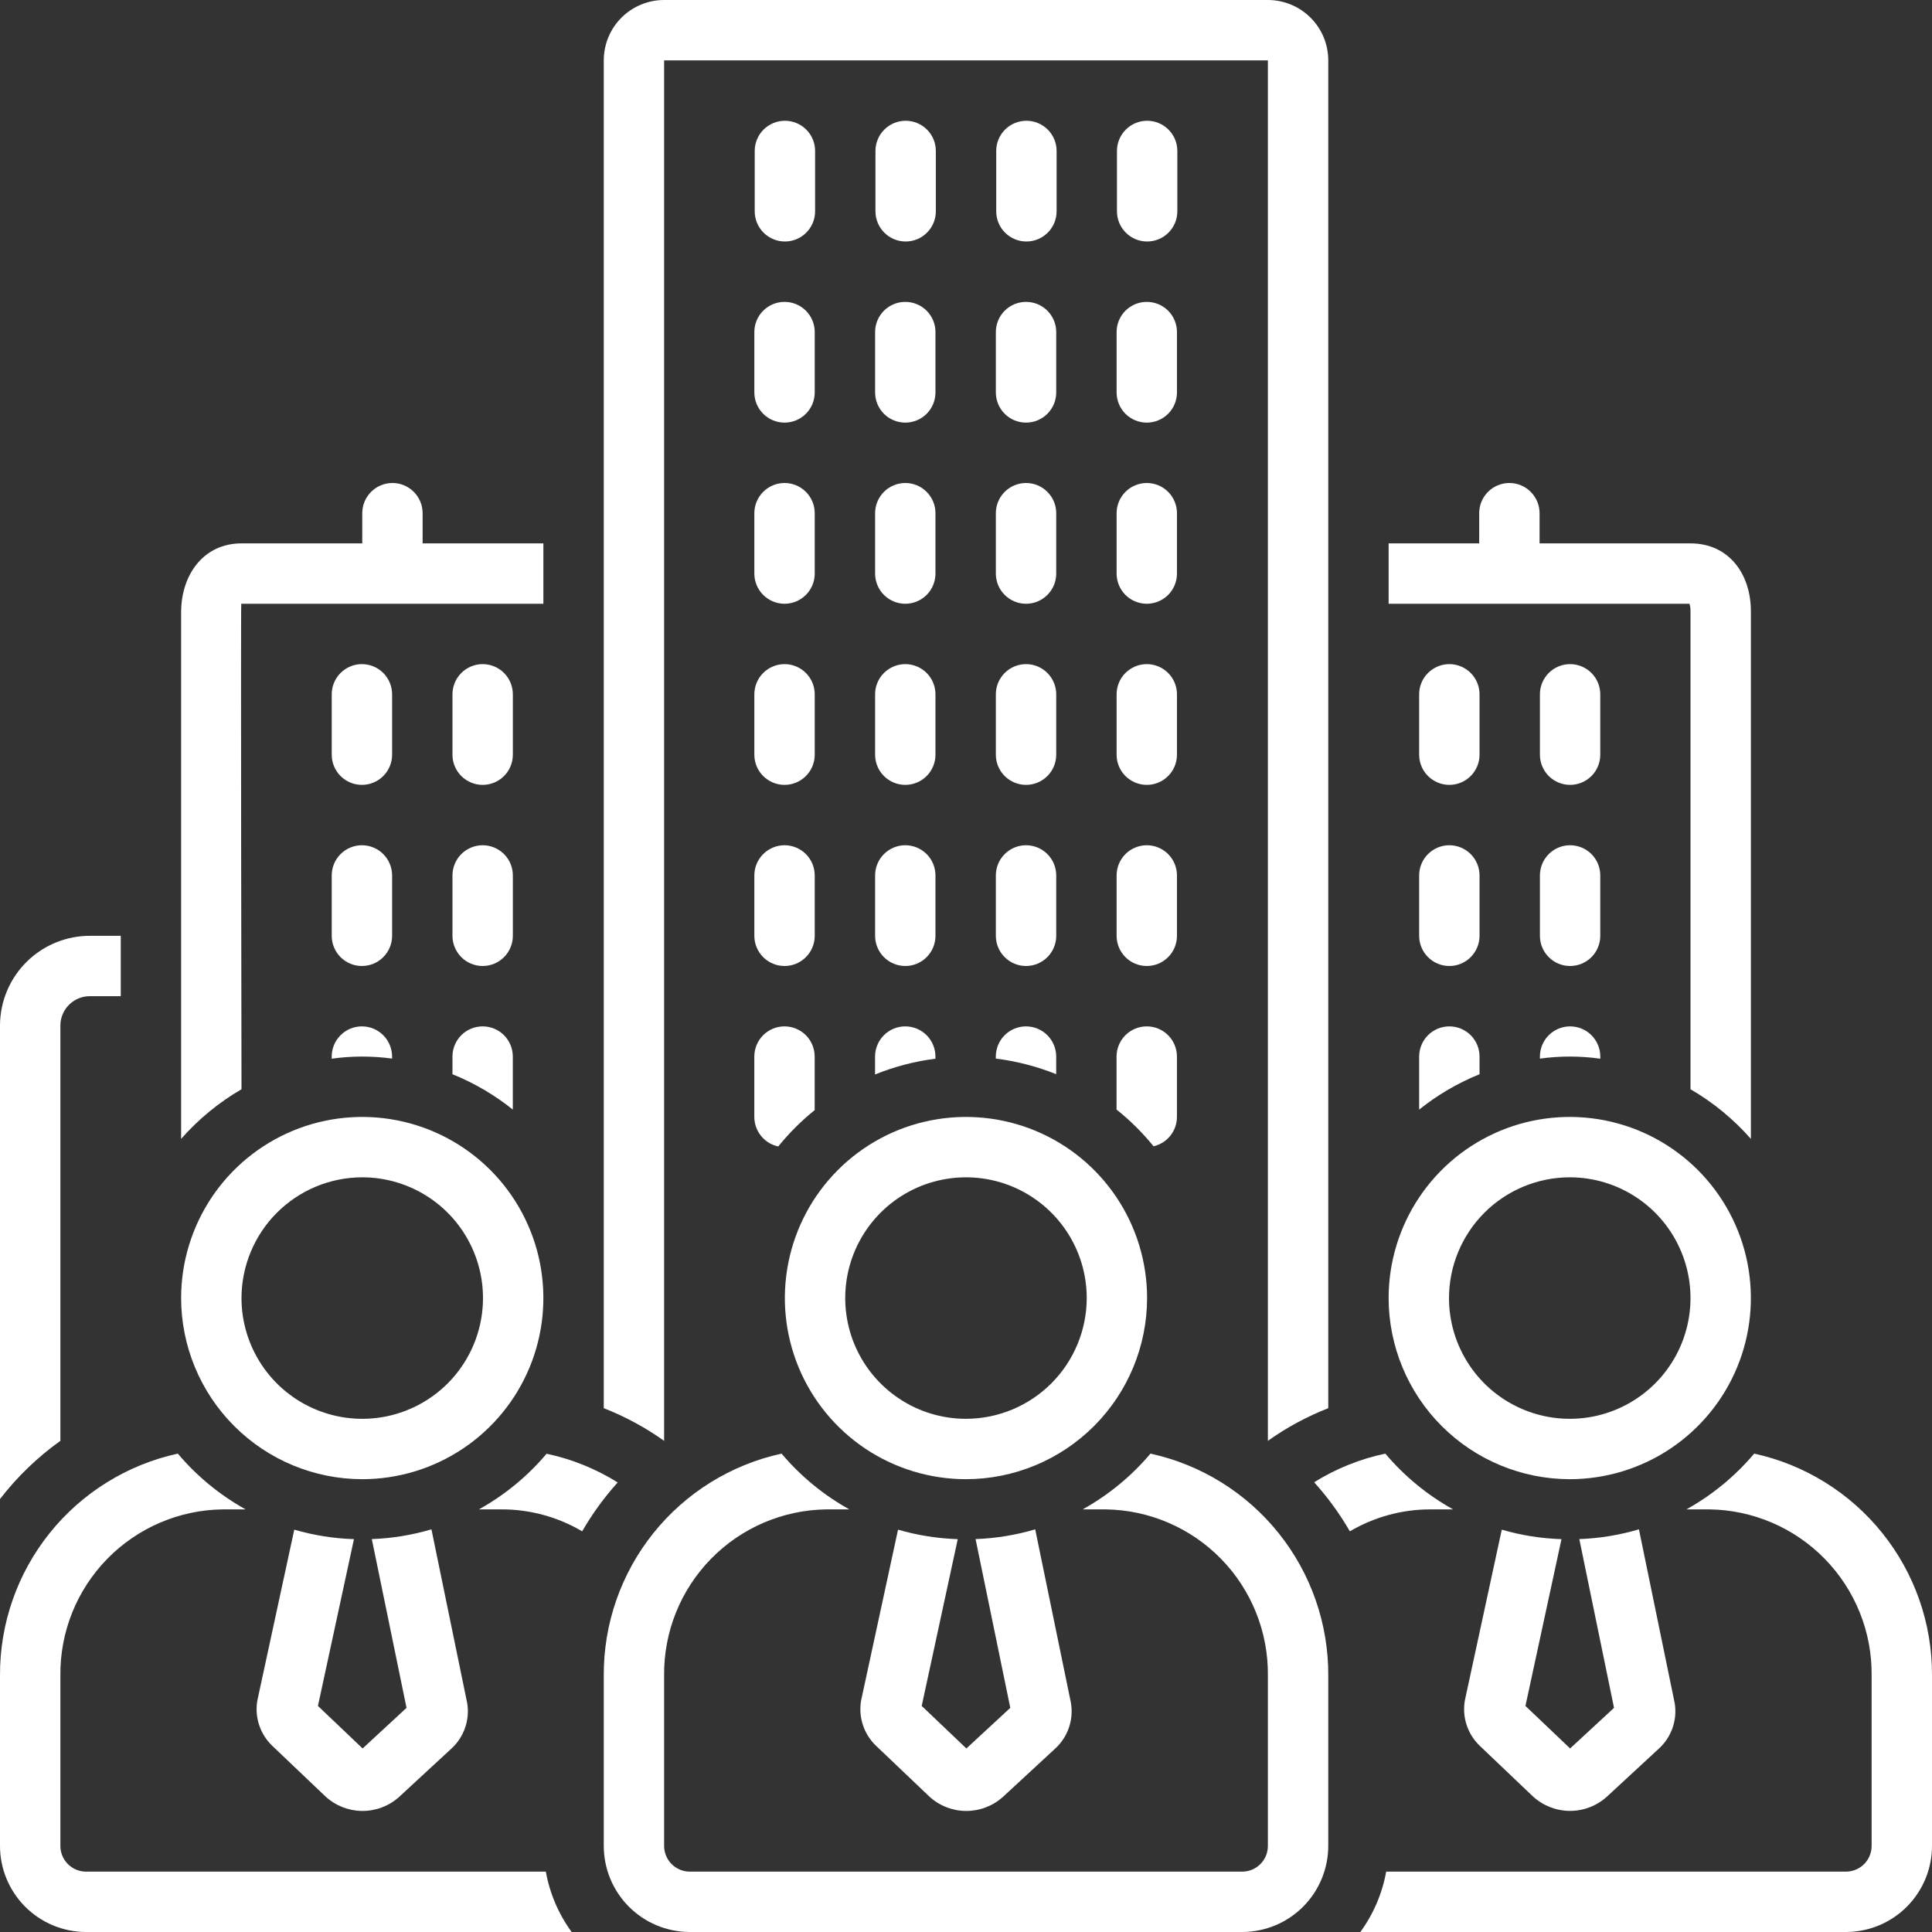
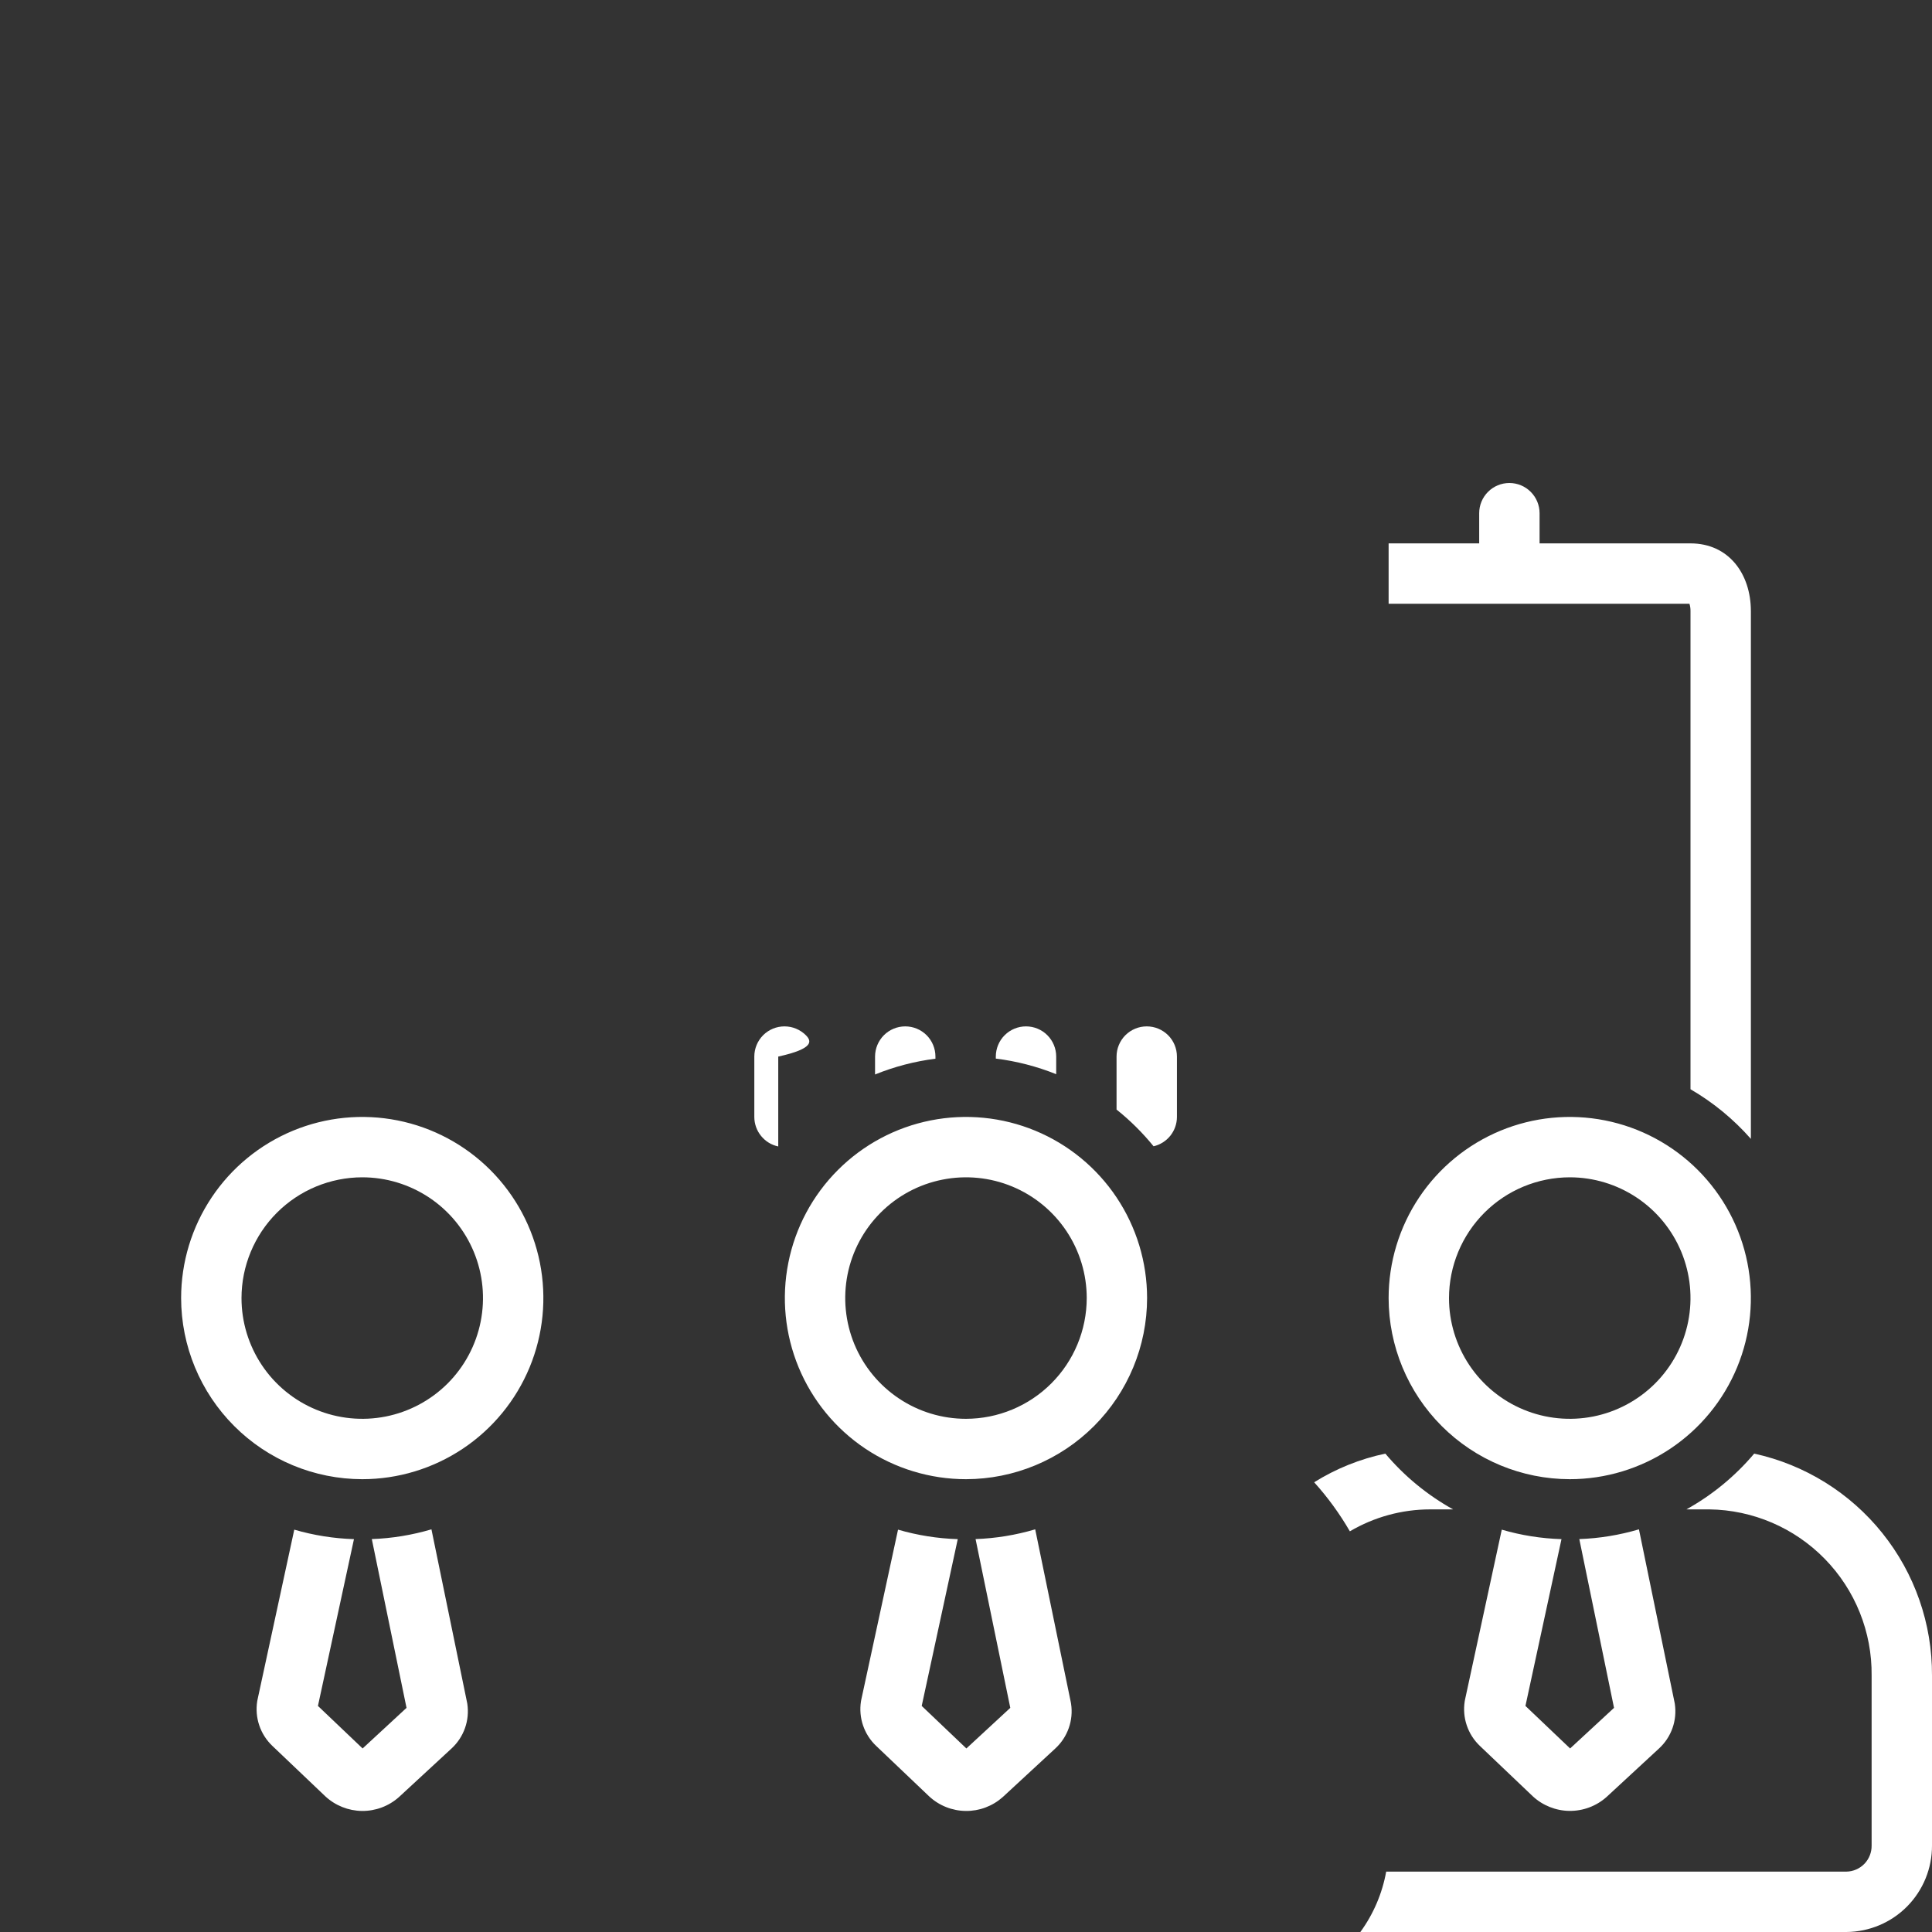
<svg xmlns="http://www.w3.org/2000/svg" width="67" height="67" viewBox="0 0 67 67" fill="none">
  <rect x="0" y="0" width="67" height="67" fill="#333333" stroke="none" />
  <g clip-path="url(#clip0_2105_3037)">
-     <path d="M17.785 24.078C17.785 23.8 17.675 23.534 17.479 23.338C17.282 23.142 17.016 23.031 16.738 23.031C16.461 23.031 16.194 23.142 15.998 23.338C15.802 23.534 15.691 23.8 15.691 24.078V26.172C15.691 26.45 15.802 26.716 15.998 26.912C16.194 27.108 16.461 27.219 16.738 27.219C17.016 27.219 17.282 27.108 17.479 26.912C17.675 26.716 17.785 26.45 17.785 26.172V24.078ZM13.598 24.078C13.598 23.8 13.487 23.534 13.291 23.338C13.095 23.142 12.828 23.031 12.551 23.031C12.273 23.031 12.007 23.142 11.81 23.338C11.614 23.534 11.504 23.8 11.504 24.078V26.172C11.504 26.45 11.614 26.716 11.81 26.912C12.007 27.108 12.273 27.219 12.551 27.219C12.828 27.219 13.095 27.108 13.291 26.912C13.487 26.716 13.598 26.45 13.598 26.172V24.078ZM17.785 30.359C17.785 30.082 17.675 29.815 17.479 29.619C17.282 29.423 17.016 29.312 16.738 29.312C16.461 29.312 16.194 29.423 15.998 29.619C15.802 29.815 15.691 30.082 15.691 30.359V32.453C15.691 32.731 15.802 32.997 15.998 33.193C16.194 33.39 16.461 33.5 16.738 33.5C17.016 33.5 17.282 33.39 17.479 33.193C17.675 32.997 17.785 32.731 17.785 32.453V30.359ZM13.598 30.359C13.598 30.082 13.487 29.815 13.291 29.619C13.095 29.423 12.828 29.312 12.551 29.312C12.273 29.312 12.007 29.423 11.81 29.619C11.614 29.815 11.504 30.082 11.504 30.359V32.453C11.504 32.731 11.614 32.997 11.81 33.193C12.007 33.39 12.273 33.5 12.551 33.5C12.828 33.5 13.095 33.39 13.291 33.193C13.487 32.997 13.598 32.731 13.598 32.453V30.359ZM55.496 24.078C55.496 23.8 55.386 23.534 55.19 23.338C54.993 23.142 54.727 23.031 54.449 23.031C54.172 23.031 53.905 23.142 53.709 23.338C53.513 23.534 53.403 23.8 53.403 24.078V26.172C53.403 26.45 53.513 26.716 53.709 26.912C53.905 27.108 54.172 27.219 54.449 27.219C54.727 27.219 54.993 27.108 55.19 26.912C55.386 26.716 55.496 26.45 55.496 26.172V24.078ZM51.309 24.078C51.309 23.8 51.198 23.534 51.002 23.338C50.806 23.142 50.539 23.031 50.262 23.031C49.984 23.031 49.718 23.142 49.522 23.338C49.325 23.534 49.215 23.8 49.215 24.078V26.172C49.215 26.45 49.325 26.716 49.522 26.912C49.718 27.108 49.984 27.219 50.262 27.219C50.539 27.219 50.806 27.108 51.002 26.912C51.198 26.716 51.309 26.45 51.309 26.172V24.078ZM55.496 30.359C55.496 30.082 55.386 29.815 55.19 29.619C54.993 29.423 54.727 29.312 54.449 29.312C54.172 29.312 53.905 29.423 53.709 29.619C53.513 29.815 53.403 30.082 53.403 30.359V32.453C53.403 32.731 53.513 32.997 53.709 33.193C53.905 33.39 54.172 33.5 54.449 33.5C54.727 33.5 54.993 33.39 55.19 33.193C55.386 32.997 55.496 32.731 55.496 32.453V30.359ZM51.309 30.359C51.309 30.082 51.198 29.815 51.002 29.619C50.806 29.423 50.539 29.312 50.262 29.312C49.984 29.312 49.718 29.423 49.522 29.619C49.325 29.815 49.215 30.082 49.215 30.359V32.453C49.215 32.731 49.325 32.997 49.522 33.193C49.718 33.39 49.984 33.5 50.262 33.5C50.539 33.5 50.806 33.39 51.002 33.193C51.198 32.997 51.309 32.731 51.309 32.453V30.359ZM26.16 13.609C26.16 13.887 26.27 14.153 26.467 14.35C26.663 14.546 26.929 14.656 27.207 14.656C27.485 14.656 27.751 14.546 27.947 14.35C28.144 14.153 28.254 13.887 28.254 13.609V11.516C28.254 11.238 28.144 10.972 27.947 10.775C27.751 10.579 27.485 10.469 27.207 10.469C26.929 10.469 26.663 10.579 26.467 10.775C26.27 10.972 26.16 11.238 26.16 11.516V13.609ZM30.348 13.609C30.348 13.887 30.458 14.153 30.654 14.35C30.851 14.546 31.117 14.656 31.395 14.656C31.672 14.656 31.939 14.546 32.135 14.35C32.331 14.153 32.441 13.887 32.441 13.609V11.516C32.441 11.238 32.331 10.972 32.135 10.775C31.939 10.579 31.672 10.469 31.395 10.469C31.117 10.469 30.851 10.579 30.654 10.775C30.458 10.972 30.348 11.238 30.348 11.516V13.609ZM34.535 13.609C34.535 13.887 34.645 14.153 34.842 14.35C35.038 14.546 35.304 14.656 35.582 14.656C35.86 14.656 36.126 14.546 36.322 14.35C36.519 14.153 36.629 13.887 36.629 13.609V11.516C36.629 11.238 36.519 10.972 36.322 10.775C36.126 10.579 35.86 10.469 35.582 10.469C35.304 10.469 35.038 10.579 34.842 10.775C34.645 10.972 34.535 11.238 34.535 11.516V13.609ZM40.816 11.516C40.816 11.238 40.706 10.972 40.51 10.775C40.313 10.579 40.047 10.469 39.77 10.469C39.492 10.469 39.226 10.579 39.029 10.775C38.833 10.972 38.723 11.238 38.723 11.516V13.609C38.723 13.887 38.833 14.153 39.029 14.35C39.226 14.546 39.492 14.656 39.77 14.656C40.047 14.656 40.313 14.546 40.51 14.35C40.706 14.153 40.816 13.887 40.816 13.609V11.516ZM26.16 19.891C26.16 20.168 26.27 20.435 26.467 20.631C26.663 20.827 26.929 20.938 27.207 20.938C27.485 20.938 27.751 20.827 27.947 20.631C28.144 20.435 28.254 20.168 28.254 19.891V17.797C28.254 17.519 28.144 17.253 27.947 17.057C27.751 16.86 27.485 16.75 27.207 16.75C26.929 16.75 26.663 16.86 26.467 17.057C26.27 17.253 26.16 17.519 26.16 17.797V19.891ZM30.348 19.891C30.348 20.168 30.458 20.435 30.654 20.631C30.851 20.827 31.117 20.938 31.395 20.938C31.672 20.938 31.939 20.827 32.135 20.631C32.331 20.435 32.441 20.168 32.441 19.891V17.797C32.441 17.519 32.331 17.253 32.135 17.057C31.939 16.86 31.672 16.75 31.395 16.75C31.117 16.75 30.851 16.86 30.654 17.057C30.458 17.253 30.348 17.519 30.348 17.797V19.891ZM34.535 19.891C34.535 20.168 34.645 20.435 34.842 20.631C35.038 20.827 35.304 20.938 35.582 20.938C35.86 20.938 36.126 20.827 36.322 20.631C36.519 20.435 36.629 20.168 36.629 19.891V17.797C36.629 17.519 36.519 17.253 36.322 17.057C36.126 16.86 35.86 16.75 35.582 16.75C35.304 16.75 35.038 16.86 34.842 17.057C34.645 17.253 34.535 17.519 34.535 17.797V19.891ZM40.816 17.797C40.816 17.519 40.706 17.253 40.51 17.057C40.313 16.86 40.047 16.75 39.77 16.75C39.492 16.75 39.226 16.86 39.029 17.057C38.833 17.253 38.723 17.519 38.723 17.797V19.891C38.723 20.168 38.833 20.435 39.029 20.631C39.226 20.827 39.492 20.938 39.77 20.938C40.047 20.938 40.313 20.827 40.51 20.631C40.706 20.435 40.816 20.168 40.816 19.891V17.797ZM26.16 26.172C26.16 26.45 26.27 26.716 26.467 26.912C26.663 27.108 26.929 27.219 27.207 27.219C27.485 27.219 27.751 27.108 27.947 26.912C28.144 26.716 28.254 26.45 28.254 26.172V24.078C28.254 23.8 28.144 23.534 27.947 23.338C27.751 23.142 27.485 23.031 27.207 23.031C26.929 23.031 26.663 23.142 26.467 23.338C26.27 23.534 26.16 23.8 26.16 24.078V26.172ZM30.348 26.172C30.348 26.45 30.458 26.716 30.654 26.912C30.851 27.108 31.117 27.219 31.395 27.219C31.672 27.219 31.939 27.108 32.135 26.912C32.331 26.716 32.441 26.45 32.441 26.172V24.078C32.441 23.8 32.331 23.534 32.135 23.338C31.939 23.142 31.672 23.031 31.395 23.031C31.117 23.031 30.851 23.142 30.654 23.338C30.458 23.534 30.348 23.8 30.348 24.078V26.172ZM34.535 26.172C34.535 26.45 34.645 26.716 34.842 26.912C35.038 27.108 35.304 27.219 35.582 27.219C35.86 27.219 36.126 27.108 36.322 26.912C36.519 26.716 36.629 26.45 36.629 26.172V24.078C36.629 23.8 36.519 23.534 36.322 23.338C36.126 23.142 35.86 23.031 35.582 23.031C35.304 23.031 35.038 23.142 34.842 23.338C34.645 23.534 34.535 23.8 34.535 24.078V26.172ZM40.816 24.078C40.816 23.8 40.706 23.534 40.51 23.338C40.313 23.142 40.047 23.031 39.77 23.031C39.492 23.031 39.226 23.142 39.029 23.338C38.833 23.534 38.723 23.8 38.723 24.078V26.172C38.723 26.45 38.833 26.716 39.029 26.912C39.226 27.108 39.492 27.219 39.77 27.219C40.047 27.219 40.313 27.108 40.51 26.912C40.706 26.716 40.816 26.45 40.816 26.172V24.078ZM26.16 32.453C26.16 32.731 26.27 32.997 26.467 33.193C26.663 33.39 26.929 33.5 27.207 33.5C27.485 33.5 27.751 33.39 27.947 33.193C28.144 32.997 28.254 32.731 28.254 32.453V30.359C28.254 30.082 28.144 29.815 27.947 29.619C27.751 29.423 27.485 29.312 27.207 29.312C26.929 29.312 26.663 29.423 26.467 29.619C26.27 29.815 26.16 30.082 26.16 30.359V32.453ZM30.348 32.453C30.348 32.731 30.458 32.997 30.654 33.193C30.851 33.39 31.117 33.5 31.395 33.5C31.672 33.5 31.939 33.39 32.135 33.193C32.331 32.997 32.441 32.731 32.441 32.453V30.359C32.441 30.082 32.331 29.815 32.135 29.619C31.939 29.423 31.672 29.312 31.395 29.312C31.117 29.312 30.851 29.423 30.654 29.619C30.458 29.815 30.348 30.082 30.348 30.359V32.453ZM34.535 32.453C34.535 32.731 34.645 32.997 34.842 33.193C35.038 33.39 35.304 33.5 35.582 33.5C35.86 33.5 36.126 33.39 36.322 33.193C36.519 32.997 36.629 32.731 36.629 32.453V30.359C36.629 30.082 36.519 29.815 36.322 29.619C36.126 29.423 35.86 29.312 35.582 29.312C35.304 29.312 35.038 29.423 34.842 29.619C34.645 29.815 34.535 30.082 34.535 30.359V32.453ZM40.816 30.359C40.816 30.082 40.706 29.815 40.51 29.619C40.313 29.423 40.047 29.312 39.77 29.312C39.492 29.312 39.226 29.423 39.029 29.619C38.833 29.815 38.723 30.082 38.723 30.359V32.453C38.723 32.731 38.833 32.997 39.029 33.193C39.226 33.39 39.492 33.5 39.77 33.5C40.047 33.5 40.313 33.39 40.51 33.193C40.706 32.997 40.816 32.731 40.816 32.453V30.359ZM27.22 8.375C27.497 8.375 27.764 8.265 27.96 8.068C28.156 7.872 28.267 7.606 28.267 7.328V5.234C28.267 4.957 28.156 4.69 27.96 4.494C27.764 4.298 27.497 4.188 27.22 4.188C26.942 4.188 26.676 4.298 26.479 4.494C26.283 4.69 26.173 4.957 26.173 5.234V7.328C26.173 7.606 26.283 7.872 26.479 8.068C26.676 8.265 26.942 8.375 27.22 8.375ZM31.407 8.375C31.685 8.375 31.951 8.265 32.147 8.068C32.344 7.872 32.454 7.606 32.454 7.328V5.234C32.454 4.957 32.344 4.69 32.147 4.494C31.951 4.298 31.685 4.188 31.407 4.188C31.129 4.188 30.863 4.298 30.667 4.494C30.471 4.69 30.36 4.957 30.36 5.234V7.328C30.36 7.606 30.471 7.872 30.667 8.068C30.863 8.265 31.129 8.375 31.407 8.375ZM35.595 8.375C35.872 8.375 36.139 8.265 36.335 8.068C36.531 7.872 36.642 7.606 36.642 7.328V5.234C36.642 4.957 36.531 4.69 36.335 4.494C36.139 4.298 35.872 4.188 35.595 4.188C35.317 4.188 35.051 4.298 34.854 4.494C34.658 4.69 34.548 4.957 34.548 5.234V7.328C34.548 7.606 34.658 7.872 34.854 8.068C35.051 8.265 35.317 8.375 35.595 8.375ZM40.829 5.234C40.829 4.957 40.719 4.69 40.522 4.494C40.326 4.298 40.06 4.188 39.782 4.188C39.504 4.188 39.238 4.298 39.042 4.494C38.846 4.69 38.735 4.957 38.735 5.234V7.328C38.735 7.606 38.846 7.872 39.042 8.068C39.238 8.265 39.504 8.375 39.782 8.375C40.06 8.375 40.326 8.265 40.522 8.068C40.719 7.872 40.829 7.606 40.829 7.328V5.234ZM55.497 36.641C55.497 36.363 55.386 36.097 55.19 35.9C54.994 35.704 54.727 35.594 54.45 35.594C54.172 35.594 53.906 35.704 53.71 35.9C53.513 36.097 53.403 36.363 53.403 36.641V36.712C54.098 36.616 54.802 36.617 55.497 36.715V36.641ZM51.309 36.641C51.309 36.363 51.199 36.097 51.003 35.9C50.806 35.704 50.54 35.594 50.262 35.594C49.985 35.594 49.718 35.704 49.522 35.9C49.326 36.097 49.215 36.363 49.215 36.641V38.48C49.85 37.971 50.556 37.558 51.309 37.253V36.641Z" fill="white" />
    <path d="M58.589 20.938C58.615 21.021 58.627 21.108 58.625 21.195V37.774C59.411 38.231 60.118 38.812 60.719 39.495V21.196C60.719 19.896 59.947 18.844 58.625 18.844H53.391V17.797C53.391 17.519 53.28 17.253 53.084 17.057C52.888 16.86 52.621 16.75 52.344 16.75C52.066 16.75 51.8 16.86 51.603 17.057C51.407 17.253 51.297 17.519 51.297 17.797V18.844H48.156V20.938H58.589ZM54.438 51.297C55.68 51.297 56.894 50.928 57.927 50.238C58.96 49.548 59.765 48.567 60.241 47.419C60.716 46.272 60.84 45.009 60.598 43.79C60.356 42.572 59.758 41.453 58.879 40.574C58.001 39.696 56.881 39.097 55.663 38.855C54.444 38.613 53.181 38.737 52.034 39.212C50.886 39.688 49.905 40.493 49.215 41.526C48.525 42.559 48.156 43.773 48.156 45.016C48.158 46.681 48.821 48.278 49.998 49.455C51.176 50.633 52.772 51.295 54.438 51.297ZM54.438 40.828C55.266 40.828 56.075 41.074 56.764 41.534C57.453 41.994 57.989 42.648 58.306 43.413C58.623 44.178 58.706 45.02 58.544 45.833C58.383 46.645 57.984 47.391 57.398 47.977C56.813 48.562 56.067 48.961 55.254 49.123C54.442 49.284 53.6 49.201 52.835 48.884C52.07 48.567 51.416 48.031 50.956 47.342C50.496 46.653 50.25 45.844 50.25 45.016C50.251 43.906 50.693 42.841 51.478 42.056C52.263 41.271 53.327 40.83 54.438 40.828ZM12.562 51.297C13.805 51.297 15.019 50.928 16.052 50.238C17.085 49.548 17.89 48.567 18.366 47.419C18.841 46.272 18.965 45.009 18.723 43.79C18.481 42.572 17.883 41.453 17.004 40.574C16.126 39.696 15.006 39.097 13.788 38.855C12.569 38.613 11.306 38.737 10.159 39.212C9.011 39.688 8.03 40.493 7.34 41.526C6.65 42.559 6.281 43.773 6.281 45.016C6.283 46.681 6.946 48.278 8.123 49.455C9.301 50.633 10.897 51.295 12.562 51.297ZM12.562 40.828C13.391 40.828 14.2 41.074 14.889 41.534C15.578 41.994 16.114 42.648 16.431 43.413C16.748 44.178 16.831 45.02 16.669 45.833C16.508 46.645 16.109 47.391 15.524 47.977C14.938 48.562 14.192 48.961 13.379 49.123C12.567 49.284 11.725 49.201 10.96 48.884C10.195 48.567 9.541 48.031 9.081 47.342C8.621 46.653 8.375 45.844 8.375 45.016C8.376 43.906 8.818 42.841 9.603 42.056C10.388 41.271 11.452 40.83 12.562 40.828ZM50.392 52.344C49.498 51.847 48.701 51.192 48.042 50.41C47.167 50.594 46.331 50.93 45.574 51.404C46.045 51.926 46.46 52.496 46.812 53.105C47.655 52.608 48.617 52.345 49.596 52.344H50.392ZM60.834 50.41C60.174 51.192 59.378 51.847 58.483 52.344H59.279C60.789 52.364 62.229 52.982 63.284 54.063C64.339 55.143 64.923 56.598 64.906 58.108V63.999C64.91 64.235 64.821 64.463 64.658 64.633C64.494 64.803 64.27 64.901 64.034 64.906H48.072C47.935 65.663 47.629 66.379 47.176 67H64.034C64.825 66.994 65.582 66.675 66.138 66.113C66.693 65.55 67.004 64.79 67 63.999V58.108C67.009 56.313 66.402 54.569 65.279 53.168C64.157 51.767 62.588 50.793 60.834 50.41ZM31.143 53.047L29.868 58.946C29.865 58.964 29.861 58.981 29.858 58.998C29.814 59.279 29.838 59.566 29.929 59.834C30.02 60.103 30.174 60.346 30.38 60.542L32.22 62.294C32.565 62.616 33.018 62.797 33.491 62.802C33.963 62.808 34.42 62.636 34.773 62.322L36.6 60.633C36.81 60.439 36.969 60.197 37.064 59.927C37.159 59.658 37.187 59.369 37.144 59.087C37.141 59.069 37.138 59.052 37.135 59.034L35.9 53.036C35.228 53.235 34.533 53.349 33.832 53.374L35.036 59.227L33.513 60.635L31.964 59.16L33.214 53.376C32.512 53.354 31.817 53.243 31.143 53.047Z" fill="white" />
-     <path d="M39.897 50.41C39.237 51.192 38.44 51.847 37.546 52.344H38.341C39.852 52.364 41.292 52.982 42.347 54.062C43.402 55.143 43.985 56.598 43.969 58.108V63.999C43.973 64.235 43.884 64.463 43.72 64.633C43.557 64.803 43.333 64.901 43.097 64.906H23.903C23.668 64.901 23.443 64.803 23.28 64.633C23.117 64.463 23.027 64.235 23.031 63.999V58.108C23.015 56.598 23.598 55.143 24.653 54.063C25.708 52.982 27.148 52.364 28.658 52.344H29.454C28.56 51.847 27.764 51.192 27.104 50.41C25.35 50.793 23.781 51.767 22.658 53.168C21.536 54.569 20.928 56.313 20.938 58.108V63.999C20.934 64.79 21.244 65.55 21.8 66.113C22.356 66.675 23.113 66.994 23.903 67H43.097C43.888 66.994 44.644 66.675 45.2 66.113C45.756 65.55 46.066 64.79 46.063 63.999V58.108C46.072 56.313 45.464 54.569 44.342 53.168C43.22 51.767 41.65 50.793 39.897 50.41Z" fill="white" />
-     <path d="M39.78 45.016C39.78 43.773 39.412 42.559 38.722 41.526C38.032 40.493 37.051 39.688 35.903 39.212C34.755 38.737 33.492 38.613 32.274 38.855C31.055 39.097 29.936 39.696 29.058 40.574C28.179 41.453 27.581 42.572 27.339 43.79C27.096 45.009 27.221 46.272 27.696 47.419C28.172 48.567 28.977 49.548 30.009 50.238C31.042 50.928 32.257 51.297 33.499 51.297C35.164 51.295 36.761 50.633 37.939 49.455C39.116 48.278 39.779 46.681 39.78 45.016ZM33.499 49.203C32.671 49.203 31.861 48.958 31.173 48.497C30.484 48.037 29.947 47.383 29.63 46.618C29.314 45.853 29.231 45.011 29.392 44.199C29.554 43.386 29.953 42.64 30.538 42.055C31.124 41.469 31.87 41.07 32.682 40.909C33.495 40.747 34.337 40.83 35.102 41.147C35.867 41.464 36.521 42.001 36.981 42.689C37.441 43.378 37.687 44.187 37.687 45.016C37.685 46.126 37.244 47.19 36.459 47.975C35.674 48.76 34.609 49.202 33.499 49.203ZM52.08 53.047L50.805 58.946C50.801 58.964 50.798 58.981 50.795 58.998C50.751 59.279 50.775 59.566 50.866 59.834C50.956 60.103 51.111 60.346 51.316 60.542L53.156 62.294C53.502 62.614 53.956 62.795 54.427 62.8C54.899 62.805 55.356 62.635 55.709 62.322L57.536 60.633C57.746 60.439 57.906 60.197 58.001 59.927C58.096 59.658 58.123 59.369 58.081 59.087C58.078 59.069 58.075 59.052 58.071 59.034L56.837 53.036C56.164 53.235 55.47 53.349 54.769 53.374L55.973 59.227L54.45 60.635L52.901 59.16L54.151 53.376C53.449 53.354 52.754 53.244 52.08 53.047ZM30.346 37.262C31.018 36.989 31.721 36.806 32.44 36.715V36.641C32.44 36.363 32.33 36.097 32.134 35.9C31.937 35.704 31.671 35.594 31.393 35.594C31.116 35.594 30.849 35.704 30.653 35.9C30.457 36.097 30.346 36.363 30.346 36.641V37.262ZM34.534 36.711C35.252 36.8 35.956 36.982 36.628 37.252V36.641C36.628 36.363 36.517 36.097 36.321 35.9C36.125 35.704 35.858 35.594 35.581 35.594C35.303 35.594 35.037 35.704 34.841 35.9C34.644 36.097 34.534 36.363 34.534 36.641V36.711ZM40.815 38.734V36.641C40.815 36.363 40.705 36.097 40.509 35.9C40.312 35.704 40.046 35.594 39.768 35.594C39.491 35.594 39.224 35.704 39.028 35.9C38.832 36.097 38.721 36.363 38.721 36.641V38.479C39.194 38.856 39.624 39.283 40.005 39.752C40.235 39.699 40.44 39.569 40.587 39.385C40.734 39.2 40.815 38.971 40.815 38.734ZM26.159 38.734C26.159 38.974 26.242 39.207 26.393 39.393C26.544 39.58 26.754 39.709 26.989 39.758C27.364 39.295 27.788 38.872 28.252 38.498V36.641C28.252 36.363 28.142 36.097 27.946 35.9C27.749 35.704 27.483 35.594 27.205 35.594C26.928 35.594 26.661 35.704 26.465 35.9C26.269 36.097 26.159 36.363 26.159 36.641L26.159 38.734ZM10.205 53.047L8.93 58.946C8.926 58.964 8.923 58.981 8.92 58.998C8.876 59.279 8.9 59.566 8.991 59.834C9.081 60.103 9.236 60.346 9.441 60.542L11.281 62.294C11.627 62.615 12.08 62.796 12.552 62.802C13.024 62.807 13.481 62.636 13.834 62.322L15.662 60.633C15.871 60.439 16.031 60.197 16.126 59.927C16.221 59.658 16.248 59.369 16.206 59.087C16.203 59.069 16.2 59.052 16.196 59.034L14.962 53.036C14.289 53.235 13.595 53.349 12.894 53.374L14.098 59.227L12.575 60.635L11.026 59.16L12.275 53.376C11.574 53.354 10.878 53.243 10.205 53.047Z" fill="white" />
-     <path d="M2.966 64.906C2.731 64.901 2.506 64.803 2.343 64.633C2.179 64.463 2.09 64.235 2.094 63.999V58.108C2.078 56.598 2.661 55.143 3.716 54.063C4.77 52.982 6.211 52.364 7.721 52.344H8.517C7.623 51.847 6.826 51.192 6.167 50.41C4.413 50.793 2.843 51.767 1.721 53.168C0.598 54.569 -0.009 56.313 0 58.108V63.999C-0.004 64.79 0.307 65.55 0.863 66.113C1.419 66.675 2.175 66.995 2.966 67H19.824C19.371 66.379 19.065 65.663 18.929 64.906H2.966ZM18.955 50.414C18.297 51.194 17.501 51.848 16.609 52.344H17.404C18.384 52.344 19.345 52.607 20.189 53.105C20.539 52.498 20.952 51.93 21.421 51.41C20.664 50.937 19.829 50.599 18.955 50.414ZM8.375 37.774C8.375 37.774 8.345 20.996 8.367 20.938H18.844V18.844H14.656V17.797C14.656 17.519 14.546 17.253 14.35 17.057C14.153 16.86 13.887 16.75 13.61 16.75C13.332 16.75 13.066 16.86 12.869 17.057C12.673 17.253 12.563 17.519 12.563 17.797V18.844H8.375C7.053 18.844 6.281 19.938 6.281 21.236V39.495C6.882 38.812 7.589 38.231 8.375 37.774ZM13.597 36.711V36.641C13.597 36.363 13.487 36.097 13.29 35.9C13.094 35.704 12.828 35.594 12.55 35.594C12.272 35.594 12.006 35.704 11.81 35.9C11.614 36.097 11.503 36.363 11.503 36.641V36.715C12.197 36.617 12.902 36.616 13.597 36.711ZM17.784 36.641C17.784 36.363 17.674 36.097 17.478 35.9C17.282 35.704 17.015 35.594 16.738 35.594C16.46 35.594 16.194 35.704 15.997 35.9C15.801 36.097 15.691 36.363 15.691 36.641V37.253C16.444 37.558 17.15 37.971 17.784 38.479V36.641ZM23.031 2.094H43.969V49.967C44.618 49.505 45.321 49.125 46.063 48.834V2.094C46.063 1.538 45.842 1.006 45.449 0.613C45.057 0.221 44.524 0 43.969 0L23.031 0C22.476 0 21.944 0.221 21.551 0.613C21.158 1.006 20.938 1.538 20.938 2.094V48.834C21.679 49.125 22.382 49.505 23.031 49.967V2.094ZM2.094 49.967V35.54C2.101 35.27 2.216 35.014 2.412 34.827C2.608 34.641 2.87 34.54 3.141 34.547H4.188V32.453H3.141C2.315 32.447 1.521 32.769 0.932 33.347C0.343 33.926 0.008 34.715 0 35.54V51.985C0.595 51.214 1.301 50.534 2.094 49.967Z" fill="white" />
+     <path d="M39.78 45.016C39.78 43.773 39.412 42.559 38.722 41.526C38.032 40.493 37.051 39.688 35.903 39.212C34.755 38.737 33.492 38.613 32.274 38.855C31.055 39.097 29.936 39.696 29.058 40.574C28.179 41.453 27.581 42.572 27.339 43.79C27.096 45.009 27.221 46.272 27.696 47.419C28.172 48.567 28.977 49.548 30.009 50.238C31.042 50.928 32.257 51.297 33.499 51.297C35.164 51.295 36.761 50.633 37.939 49.455C39.116 48.278 39.779 46.681 39.78 45.016ZM33.499 49.203C32.671 49.203 31.861 48.958 31.173 48.497C30.484 48.037 29.947 47.383 29.63 46.618C29.314 45.853 29.231 45.011 29.392 44.199C29.554 43.386 29.953 42.64 30.538 42.055C31.124 41.469 31.87 41.07 32.682 40.909C33.495 40.747 34.337 40.83 35.102 41.147C35.867 41.464 36.521 42.001 36.981 42.689C37.441 43.378 37.687 44.187 37.687 45.016C37.685 46.126 37.244 47.19 36.459 47.975C35.674 48.76 34.609 49.202 33.499 49.203ZM52.08 53.047L50.805 58.946C50.801 58.964 50.798 58.981 50.795 58.998C50.751 59.279 50.775 59.566 50.866 59.834C50.956 60.103 51.111 60.346 51.316 60.542L53.156 62.294C53.502 62.614 53.956 62.795 54.427 62.8C54.899 62.805 55.356 62.635 55.709 62.322L57.536 60.633C57.746 60.439 57.906 60.197 58.001 59.927C58.096 59.658 58.123 59.369 58.081 59.087C58.078 59.069 58.075 59.052 58.071 59.034L56.837 53.036C56.164 53.235 55.47 53.349 54.769 53.374L55.973 59.227L54.45 60.635L52.901 59.16L54.151 53.376C53.449 53.354 52.754 53.244 52.08 53.047ZM30.346 37.262C31.018 36.989 31.721 36.806 32.44 36.715V36.641C32.44 36.363 32.33 36.097 32.134 35.9C31.937 35.704 31.671 35.594 31.393 35.594C31.116 35.594 30.849 35.704 30.653 35.9C30.457 36.097 30.346 36.363 30.346 36.641V37.262ZM34.534 36.711C35.252 36.8 35.956 36.982 36.628 37.252V36.641C36.628 36.363 36.517 36.097 36.321 35.9C36.125 35.704 35.858 35.594 35.581 35.594C35.303 35.594 35.037 35.704 34.841 35.9C34.644 36.097 34.534 36.363 34.534 36.641V36.711ZM40.815 38.734V36.641C40.815 36.363 40.705 36.097 40.509 35.9C40.312 35.704 40.046 35.594 39.768 35.594C39.491 35.594 39.224 35.704 39.028 35.9C38.832 36.097 38.721 36.363 38.721 36.641V38.479C39.194 38.856 39.624 39.283 40.005 39.752C40.235 39.699 40.44 39.569 40.587 39.385C40.734 39.2 40.815 38.971 40.815 38.734ZM26.159 38.734C26.159 38.974 26.242 39.207 26.393 39.393C26.544 39.58 26.754 39.709 26.989 39.758V36.641C28.252 36.363 28.142 36.097 27.946 35.9C27.749 35.704 27.483 35.594 27.205 35.594C26.928 35.594 26.661 35.704 26.465 35.9C26.269 36.097 26.159 36.363 26.159 36.641L26.159 38.734ZM10.205 53.047L8.93 58.946C8.926 58.964 8.923 58.981 8.92 58.998C8.876 59.279 8.9 59.566 8.991 59.834C9.081 60.103 9.236 60.346 9.441 60.542L11.281 62.294C11.627 62.615 12.08 62.796 12.552 62.802C13.024 62.807 13.481 62.636 13.834 62.322L15.662 60.633C15.871 60.439 16.031 60.197 16.126 59.927C16.221 59.658 16.248 59.369 16.206 59.087C16.203 59.069 16.2 59.052 16.196 59.034L14.962 53.036C14.289 53.235 13.595 53.349 12.894 53.374L14.098 59.227L12.575 60.635L11.026 59.16L12.275 53.376C11.574 53.354 10.878 53.243 10.205 53.047Z" fill="white" />
  </g>
  <defs>
    <clipPath id="clip0_2105_3037">
      <rect width="67" height="67" fill="white" />
    </clipPath>
  </defs>
</svg>